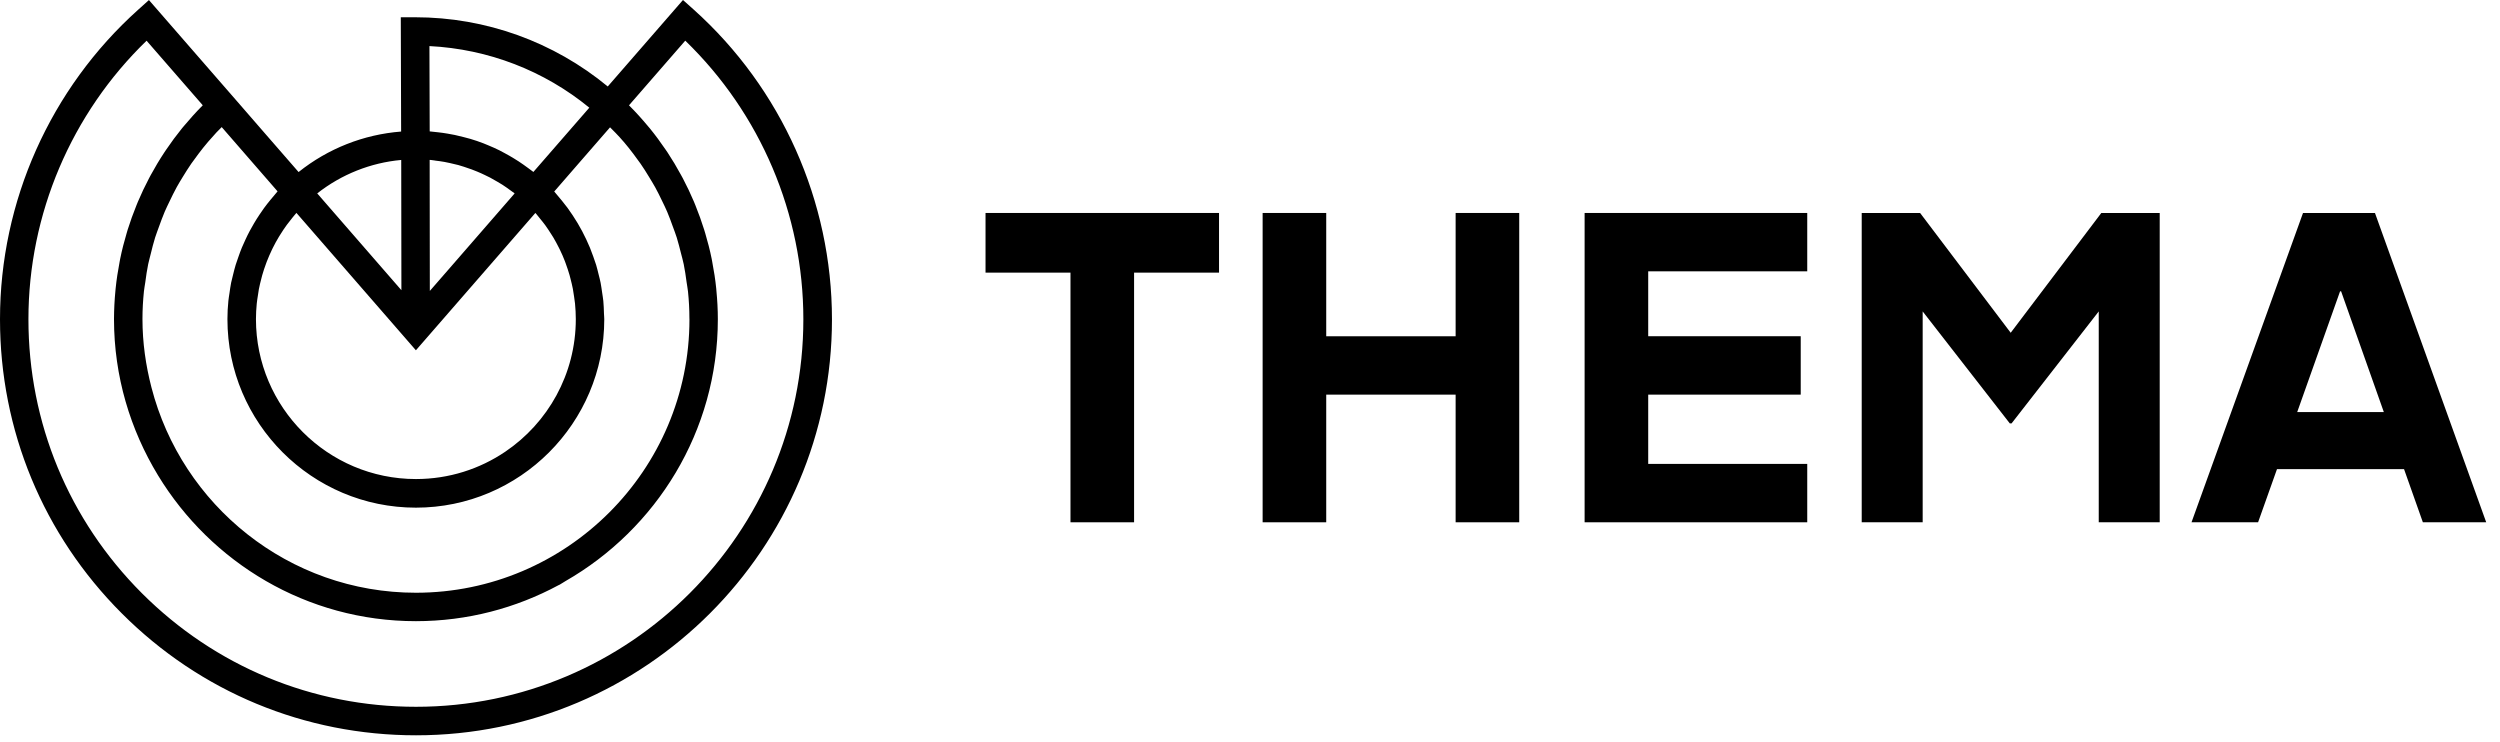
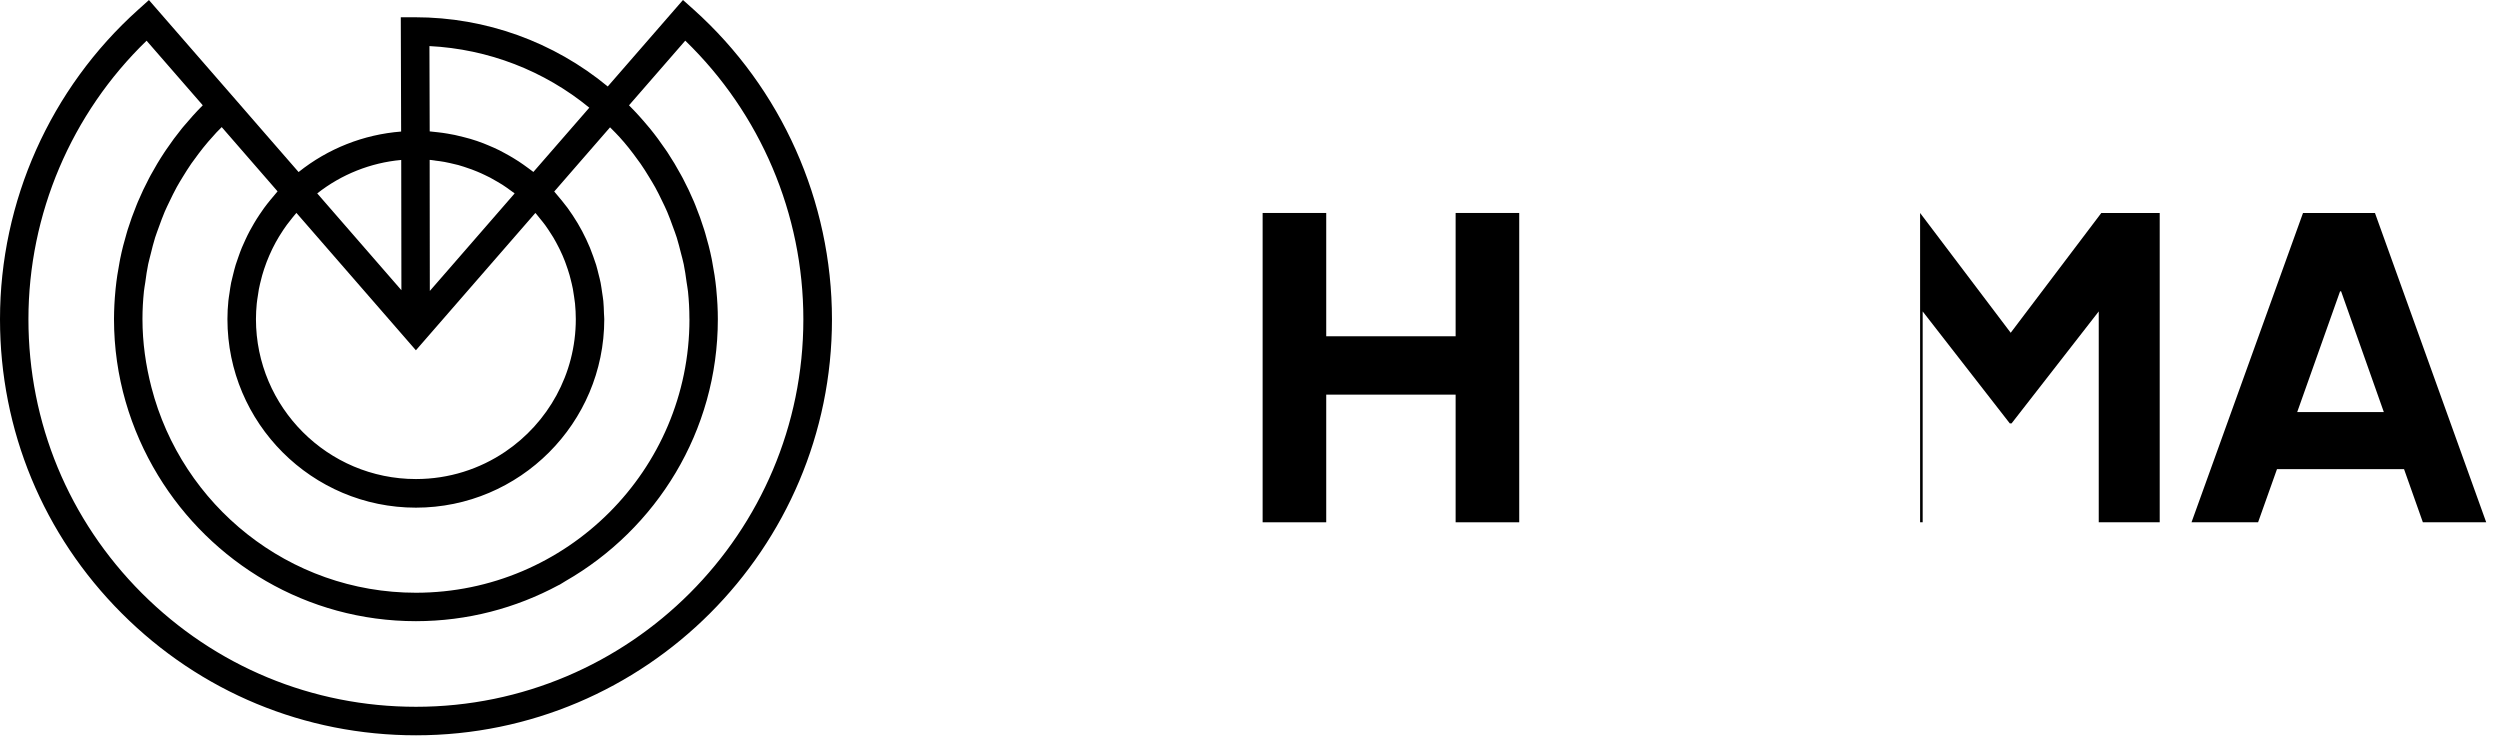
<svg xmlns="http://www.w3.org/2000/svg" width="155" height="46" viewBox="0 0 155 46" fill="none">
-   <path d="M75.58 13.204V16.903H70.313V32.382H66.37V16.903H61.103V13.204H75.58Z" fill="black" />
  <path d="M94.192 13.204V32.382H90.249V24.467H82.226V32.382H78.283V13.204H82.226V20.849H90.249V13.204H94.192Z" fill="black" />
-   <path d="M112.049 28.762V32.382H98.246V13.204H112.049V16.822H102.189V20.846H111.645V24.467H102.189V28.762H112.049Z" fill="black" />
-   <path d="M119.046 13.204L124.663 20.632L130.282 13.204H133.902V32.382H130.122V19.308L124.717 26.251H124.608L119.206 19.308V32.382H115.426V13.204H119.046Z" fill="black" />
+   <path d="M119.046 13.204L124.663 20.632L130.282 13.204H133.902V32.382H130.122V19.308L124.717 26.251H124.608L119.206 19.308V32.382H115.426H119.046Z" fill="black" />
  <path d="M145.149 18.062H145.084L142.427 25.547H147.797L145.149 18.062ZM140.001 32.382H135.874L142.787 13.204H147.247L154.145 32.382H150.218L149.051 29.087H141.173L140.001 32.382Z" fill="black" />
  <path d="M43.014 0.598L42.345 0L37.709 5.329L37.682 5.362C34.332 2.6 30.132 1.07 25.734 1.07H24.849L24.87 8.156C22.541 8.338 20.337 9.21 18.512 10.667L16.478 8.33L15.024 6.656L14.732 6.32L13.865 5.324L9.234 0.003L8.568 0.601C3.122 5.489 0 12.481 0 19.79C0 26.679 2.678 33.157 7.553 38.031C12.424 42.906 18.902 45.589 25.794 45.589C40.013 45.589 51.582 34.018 51.582 19.798C51.579 12.481 48.457 5.484 43.014 0.598ZM38.665 8.785C38.876 9.031 39.076 9.286 39.271 9.543C39.423 9.743 39.572 9.944 39.715 10.15C39.897 10.412 40.068 10.683 40.233 10.957C40.363 11.171 40.495 11.384 40.617 11.604C40.772 11.883 40.912 12.17 41.051 12.46C41.159 12.684 41.27 12.906 41.367 13.136C41.495 13.434 41.603 13.74 41.714 14.044C41.798 14.274 41.887 14.501 41.96 14.734C42.061 15.056 42.139 15.384 42.223 15.709C42.28 15.934 42.345 16.156 42.391 16.383C42.467 16.746 42.516 17.115 42.567 17.483C42.594 17.68 42.635 17.875 42.656 18.076C42.713 18.626 42.743 19.178 42.743 19.733C42.743 19.755 42.746 19.774 42.746 19.796C42.746 29.138 35.142 36.745 25.791 36.75C17.903 36.75 11.273 31.326 9.389 24.015C9.039 22.66 8.833 21.25 8.833 19.787C8.833 19.776 8.833 19.766 8.833 19.755C8.833 19.189 8.866 18.626 8.923 18.068C8.942 17.878 8.98 17.694 9.007 17.507C9.058 17.128 9.11 16.749 9.188 16.375C9.234 16.159 9.297 15.947 9.348 15.733C9.432 15.395 9.513 15.056 9.619 14.723C9.689 14.501 9.776 14.285 9.854 14.063C9.968 13.748 10.082 13.432 10.212 13.126C10.307 12.904 10.415 12.69 10.518 12.473C10.659 12.178 10.802 11.883 10.962 11.593C11.081 11.379 11.208 11.171 11.336 10.962C11.504 10.686 11.677 10.412 11.861 10.144C12.005 9.938 12.153 9.738 12.305 9.538C12.497 9.283 12.695 9.034 12.904 8.79C13.072 8.595 13.242 8.403 13.418 8.213C13.524 8.1 13.637 7.991 13.746 7.88L17.209 11.864C17.166 11.912 17.128 11.964 17.085 12.013C16.979 12.132 16.879 12.254 16.779 12.378C16.638 12.549 16.5 12.722 16.37 12.901C16.27 13.039 16.175 13.177 16.08 13.321C15.964 13.494 15.853 13.67 15.747 13.851C15.658 14.003 15.571 14.157 15.487 14.312C15.392 14.491 15.303 14.669 15.219 14.853C15.143 15.016 15.067 15.181 14.997 15.349C14.921 15.533 14.853 15.72 14.788 15.907C14.729 16.077 14.666 16.248 14.612 16.421C14.553 16.616 14.504 16.814 14.455 17.012C14.412 17.182 14.366 17.353 14.331 17.523C14.287 17.743 14.258 17.968 14.225 18.19C14.204 18.344 14.174 18.493 14.16 18.647C14.122 19.021 14.101 19.397 14.101 19.776V19.79C14.101 26.232 19.343 31.475 25.786 31.475C29.005 31.475 31.925 30.164 34.039 28.049C36.154 25.934 37.465 23.013 37.465 19.79C37.465 19.671 37.449 19.552 37.446 19.433C37.438 19.175 37.43 18.915 37.406 18.661C37.389 18.485 37.357 18.314 37.333 18.141C37.303 17.938 37.276 17.732 37.238 17.532C37.203 17.35 37.154 17.174 37.11 16.998C37.062 16.808 37.018 16.616 36.962 16.429C36.907 16.251 36.845 16.075 36.78 15.899C36.715 15.717 36.65 15.536 36.577 15.36C36.504 15.184 36.425 15.013 36.347 14.842C36.266 14.669 36.182 14.499 36.092 14.331C36.003 14.163 35.911 14 35.813 13.835C35.716 13.67 35.613 13.51 35.507 13.35C35.402 13.193 35.296 13.036 35.185 12.885C35.071 12.73 34.949 12.579 34.828 12.43C34.708 12.284 34.589 12.137 34.465 11.996C34.429 11.956 34.397 11.912 34.362 11.875L35.889 10.117L37.823 7.894C37.936 8.01 38.056 8.121 38.166 8.24C38.337 8.414 38.502 8.598 38.662 8.785H38.665ZM26.966 9.955C27.164 9.979 27.359 10.003 27.554 10.039C27.668 10.06 27.779 10.085 27.892 10.109C28.068 10.147 28.242 10.188 28.415 10.233C28.532 10.266 28.648 10.301 28.762 10.339C28.927 10.391 29.089 10.445 29.252 10.507C29.366 10.55 29.482 10.594 29.593 10.642C29.753 10.707 29.91 10.78 30.064 10.854C30.172 10.905 30.284 10.959 30.389 11.013C30.546 11.095 30.701 11.187 30.852 11.276C30.952 11.336 31.053 11.393 31.15 11.455C31.315 11.56 31.475 11.677 31.635 11.793C31.713 11.85 31.795 11.904 31.873 11.964C31.884 11.972 31.895 11.983 31.906 11.994L27.922 16.576L26.649 18.038L26.639 9.914C26.652 9.914 26.666 9.914 26.679 9.914C26.777 9.925 26.872 9.941 26.966 9.952V9.955ZM33.495 13.57C33.601 13.7 33.709 13.83 33.807 13.965C33.934 14.141 34.05 14.32 34.167 14.504C34.21 14.574 34.256 14.642 34.3 14.713C34.424 14.924 34.543 15.14 34.652 15.36C34.676 15.406 34.7 15.454 34.722 15.501C34.833 15.728 34.933 15.961 35.025 16.199C35.044 16.248 35.063 16.297 35.079 16.348C35.163 16.578 35.242 16.811 35.31 17.047C35.331 17.125 35.35 17.207 35.372 17.285C35.426 17.494 35.477 17.702 35.518 17.913C35.548 18.073 35.57 18.236 35.594 18.398C35.613 18.536 35.637 18.674 35.651 18.815C35.681 19.135 35.7 19.46 35.7 19.785C35.7 23.202 33.964 26.222 31.326 28.006C29.745 29.076 27.838 29.701 25.788 29.701C20.321 29.701 15.869 25.252 15.869 19.785C15.869 19.462 15.888 19.146 15.918 18.831C15.934 18.655 15.964 18.485 15.991 18.311C16.01 18.184 16.026 18.054 16.05 17.927C16.094 17.7 16.151 17.472 16.21 17.247C16.226 17.185 16.243 17.12 16.259 17.058C16.329 16.808 16.413 16.565 16.503 16.321C16.516 16.286 16.53 16.251 16.543 16.213C16.641 15.964 16.746 15.717 16.863 15.476C16.879 15.444 16.892 15.414 16.909 15.381C17.025 15.146 17.152 14.913 17.288 14.688C17.315 14.642 17.347 14.596 17.375 14.55C17.505 14.342 17.637 14.139 17.783 13.941C17.846 13.857 17.913 13.778 17.976 13.694C18.1 13.535 18.222 13.375 18.358 13.223C18.363 13.215 18.371 13.21 18.379 13.201L25.786 21.718L33.192 13.204C33.206 13.22 33.222 13.234 33.235 13.248C33.327 13.356 33.409 13.464 33.495 13.57ZM24.887 17.992L19.668 11.991C21.171 10.81 22.975 10.09 24.876 9.917L24.887 17.992ZM36.536 6.678L33.094 10.634L33.07 10.661C33.043 10.64 33.011 10.618 32.983 10.596C32.902 10.531 32.818 10.475 32.734 10.412C32.547 10.274 32.358 10.139 32.163 10.011C32.06 9.944 31.954 9.879 31.849 9.814C31.665 9.7 31.475 9.594 31.285 9.492C31.177 9.435 31.069 9.372 30.958 9.318C30.736 9.207 30.506 9.107 30.278 9.012C30.175 8.969 30.072 8.926 29.969 8.885C29.701 8.782 29.433 8.69 29.157 8.609C29.019 8.568 28.878 8.533 28.74 8.498C28.561 8.452 28.38 8.406 28.198 8.368C28.047 8.335 27.895 8.308 27.743 8.284C27.559 8.251 27.372 8.227 27.186 8.205C27.045 8.189 26.901 8.17 26.76 8.159C26.72 8.159 26.679 8.148 26.641 8.146V8.11L26.625 2.857C30.27 3.041 33.736 4.379 36.539 6.678H36.536ZM25.791 43.821C19.373 43.821 13.34 41.319 8.798 36.78C4.26 32.239 1.76 26.205 1.763 19.787C1.763 13.28 4.422 7.038 9.088 2.524L12.57 6.526C12.57 6.526 12.557 6.54 12.552 6.548C12.145 6.957 11.761 7.385 11.395 7.823C11.363 7.864 11.328 7.905 11.292 7.945C10.94 8.379 10.61 8.825 10.299 9.286C10.261 9.34 10.223 9.394 10.188 9.451C9.887 9.906 9.608 10.374 9.348 10.851C9.313 10.916 9.278 10.984 9.242 11.049C8.991 11.525 8.76 12.013 8.549 12.511C8.519 12.581 8.49 12.652 8.463 12.722C8.259 13.223 8.075 13.73 7.915 14.244C7.894 14.315 7.875 14.385 7.853 14.455C7.696 14.978 7.561 15.506 7.452 16.042C7.439 16.105 7.431 16.167 7.417 16.229C7.312 16.779 7.225 17.334 7.168 17.895C7.163 17.935 7.163 17.976 7.157 18.019C7.1 18.601 7.071 19.189 7.068 19.779V19.785C7.068 23.335 8.078 26.644 9.8 29.477C13.088 34.882 19.016 38.513 25.788 38.513C28.984 38.511 31.992 37.701 34.627 36.282C34.652 36.268 34.679 36.257 34.703 36.247C34.822 36.182 34.933 36.1 35.052 36.033C40.69 32.802 44.506 26.739 44.506 19.793C44.506 19.2 44.474 18.607 44.417 18.022C44.414 17.981 44.411 17.943 44.408 17.903C44.352 17.342 44.265 16.787 44.159 16.237C44.146 16.172 44.138 16.11 44.124 16.045C44.016 15.511 43.88 14.986 43.726 14.466C43.704 14.39 43.683 14.315 43.658 14.241C43.499 13.73 43.317 13.229 43.117 12.733C43.084 12.655 43.054 12.579 43.022 12.5C42.813 12.01 42.586 11.528 42.337 11.057C42.299 10.984 42.261 10.913 42.22 10.843C41.963 10.369 41.687 9.906 41.389 9.454C41.351 9.394 41.31 9.337 41.27 9.28C40.959 8.823 40.631 8.376 40.279 7.945C40.246 7.905 40.214 7.867 40.179 7.829C39.81 7.385 39.423 6.954 39.011 6.543C39.006 6.537 39.003 6.534 38.998 6.529L42.486 2.521C47.152 7.035 49.808 13.277 49.808 19.79C49.814 33.043 39.036 43.821 25.791 43.821Z" fill="black" />
</svg>